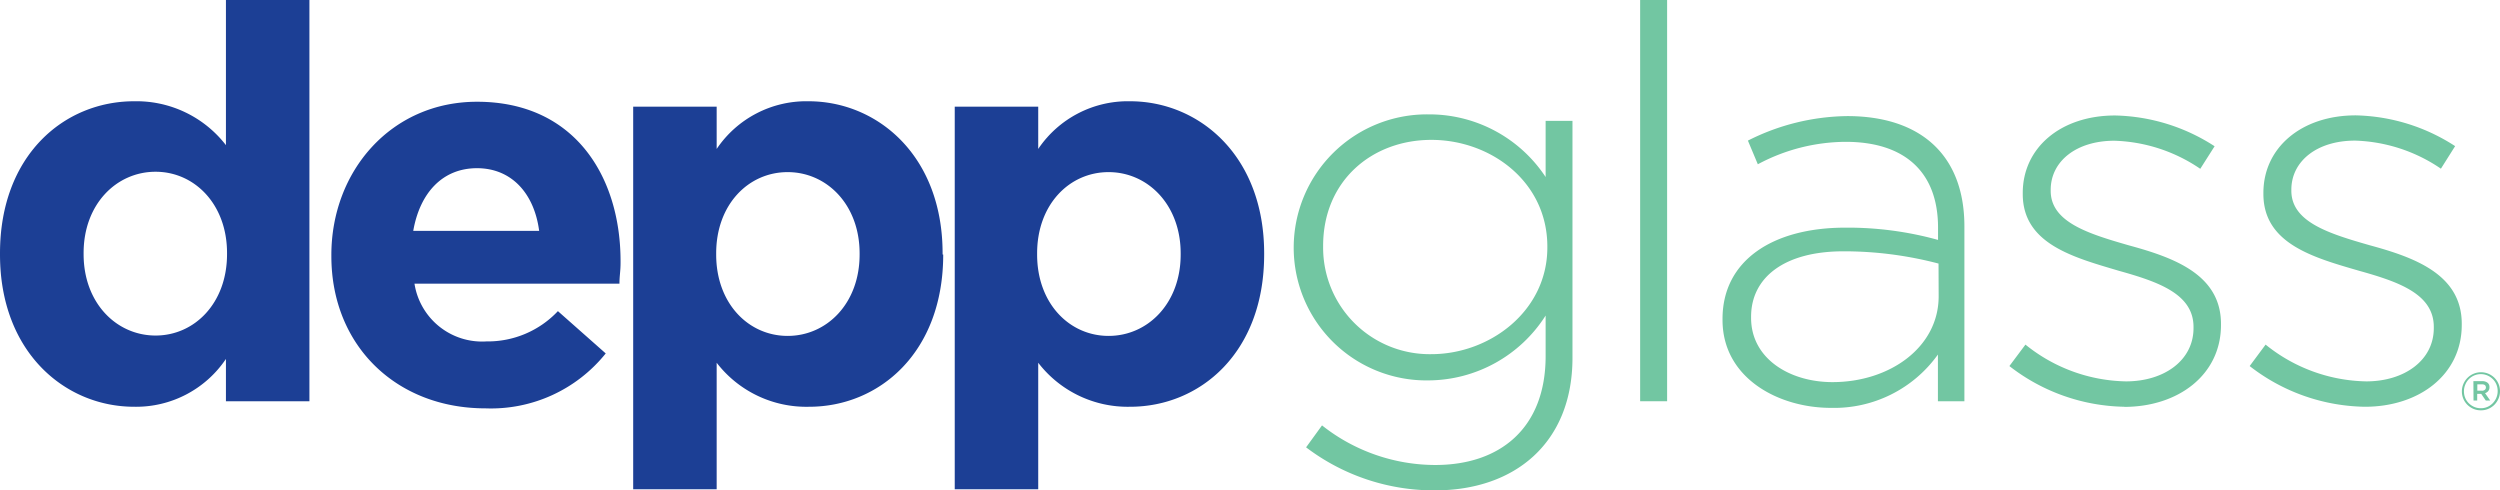
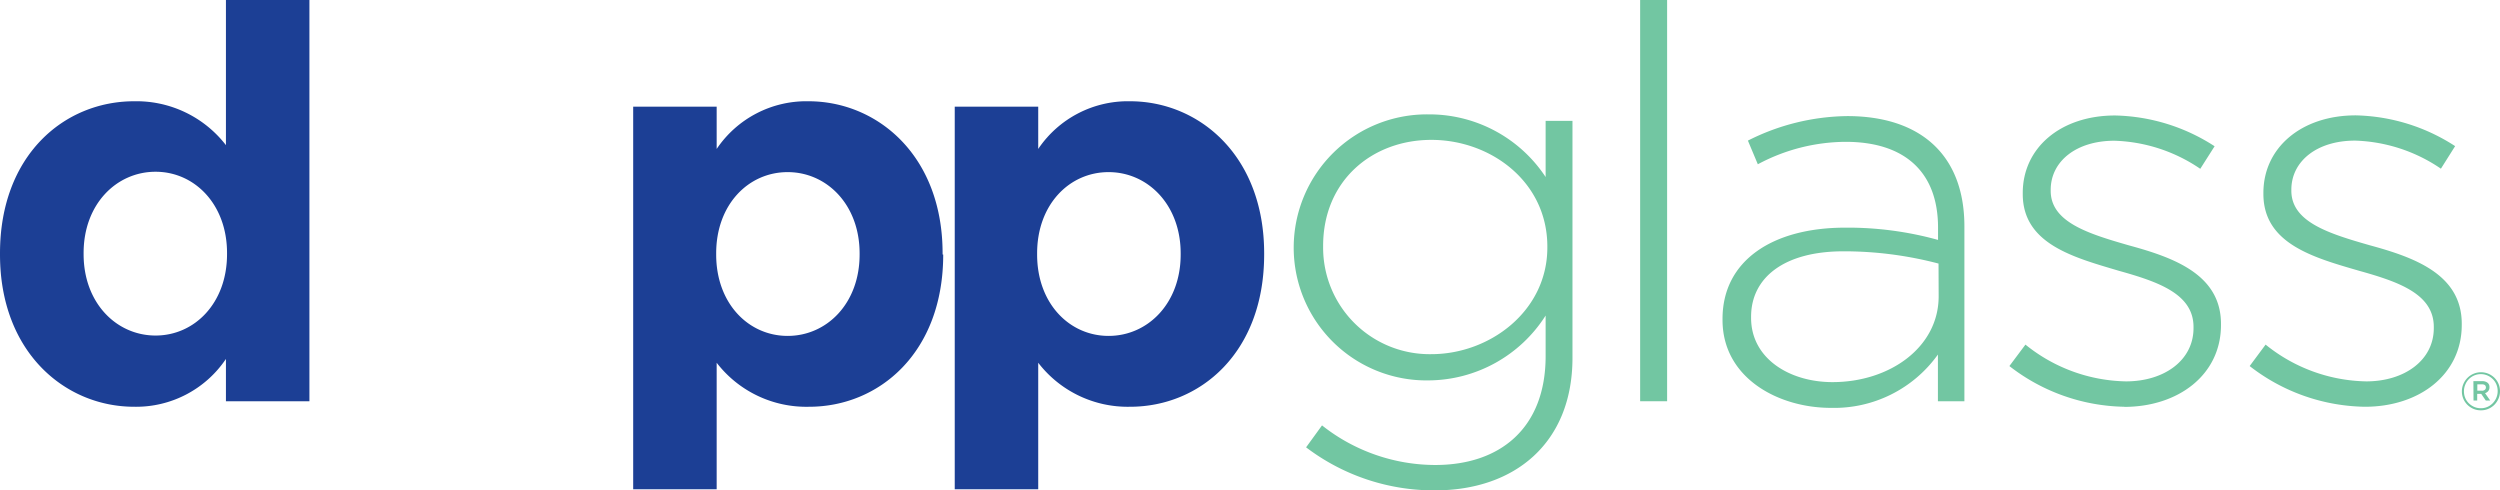
<svg xmlns="http://www.w3.org/2000/svg" viewBox="0 0 203.93 40">
  <defs>
    <style>.cls-1{fill:#1c3f95;}.cls-2{fill:#72c6a2;}</style>
  </defs>
  <title>logo</title>
  <g id="Layer_2" data-name="Layer 2">
    <g id="Layer_1-2" data-name="Layer 1">
      <path class="cls-1" d="M25.24,32.73V0H18.43V11.84a9.23,9.23,0,0,0-7.49-3.58C5.24,8.26,0,12.65,0,20.67v.09c0,8,5.33,12.42,10.94,12.42a8.83,8.83,0,0,0,7.49-3.9v3.45Zm-6.72-12c0,4-2.65,6.64-5.83,6.64s-5.87-2.64-5.87-6.64v-.09c0-4,2.69-6.63,5.87-6.63s5.83,2.65,5.83,6.63Z" />
-       <path class="cls-1" d="M50.62,21.39V21.3c0-6.82-3.68-13-11.71-13-7,0-11.88,5.65-11.88,12.5v.09c0,7.35,5.34,12.42,12.56,12.42a12,12,0,0,0,9.82-4.48l-3.9-3.45a7.86,7.86,0,0,1-5.83,2.47,5.58,5.58,0,0,1-5.87-4.71H50.53c0-.63.09-1,.09-1.7M44,18.83H33.71c.54-3.09,2.38-5.11,5.2-5.11s4.67,2.06,5.07,5.11" />
      <path class="cls-1" d="M76.89,20.76v-.09c0-8-5.34-12.41-10.94-12.41a8.82,8.82,0,0,0-7.49,3.89V8.7H51.65V39.91h6.81V29.59A9.23,9.23,0,0,0,66,33.18c5.69,0,10.94-4.39,10.94-12.42m-6.82,0c0,4-2.68,6.64-5.87,6.64s-5.83-2.64-5.83-6.64v-.09c0-4,2.64-6.63,5.83-6.63s5.87,2.65,5.87,6.63Z" />
      <path class="cls-1" d="M103.12,20.76v-.09c0-8-5.33-12.41-10.94-12.41a8.82,8.82,0,0,0-7.49,3.89V8.7H77.88V39.91h6.81V29.59a9.21,9.21,0,0,0,7.49,3.59c5.7,0,10.94-4.39,10.94-12.42m-6.81,0c0,4-2.69,6.64-5.88,6.64s-5.83-2.64-5.83-6.64v-.09c0-4,2.64-6.63,5.83-6.63s5.88,2.65,5.88,6.63Z" />
      <rect class="cls-2" x="133.79" width="2.2" height="32.73" />
      <path class="cls-2" d="M128.27,29.19V9.86h-2.19v4.58a11.37,11.37,0,0,0-9.55-5.11,10.87,10.87,0,0,0-11,10.85v.09a10.83,10.83,0,0,0,11,10.76,11.39,11.39,0,0,0,9.55-5.29v3.31c0,5.88-3.72,8.88-9,8.88a14.92,14.92,0,0,1-9.24-3.23l-1.3,1.79A17.24,17.24,0,0,0,117.06,40c6.5,0,11.21-3.86,11.21-10.81m-2.05-9c0,5.2-4.71,8.7-9.46,8.7a8.69,8.69,0,0,1-8.83-8.74v-.09c0-5.33,4-8.65,8.83-8.65s9.46,3.4,9.46,8.7Z" />
      <path class="cls-2" d="M160.24,32.73V18.47c0-5.92-3.68-9-9.55-9a18.35,18.35,0,0,0-8.11,2l.81,1.93a15.29,15.29,0,0,1,7.17-1.83c4.71,0,7.53,2.37,7.53,7v1a27.51,27.51,0,0,0-7.58-1c-5.92,0-10,2.69-10,7.44v.09c0,4.75,4.57,7.17,8.83,7.17a10.4,10.4,0,0,0,8.74-4.35v3.81Zm-2.1-8.56c0,4.17-4,7-8.66,7-3.5,0-6.64-1.92-6.64-5.24v-.09c0-3.19,2.69-5.34,7.53-5.34a30.29,30.29,0,0,1,7.76,1Z" />
      <path class="cls-2" d="M173.28,33.18a15.67,15.67,0,0,1-9.37-3.32l1.31-1.75a13.4,13.4,0,0,0,8.2,3c3.1,0,5.51-1.7,5.51-4.35v-.09c0-2.69-2.87-3.68-6.05-4.57C169.17,21,165,19.91,165,15.83v-.09c0-3.68,3.09-6.32,7.53-6.32a15.47,15.47,0,0,1,8.12,2.51l-1.17,1.84a13.11,13.11,0,0,0-7-2.29c-3.14,0-5.2,1.7-5.2,4v.09c0,2.56,3.1,3.5,6.36,4.44,3.68,1,7.53,2.38,7.53,6.41v.09c0,4.08-3.5,6.68-7.89,6.68" />
      <path class="cls-2" d="M192.88,33.18a15.65,15.65,0,0,1-9.37-3.32l1.3-1.75a13.41,13.41,0,0,0,8.21,3c3.09,0,5.51-1.7,5.51-4.35v-.09c0-2.69-2.87-3.68-6.05-4.57-3.72-1.08-7.85-2.2-7.85-6.28v-.09c0-3.68,3.1-6.32,7.53-6.32a15.44,15.44,0,0,1,8.11,2.51l-1.16,1.84a13.1,13.1,0,0,0-7-2.29c-3.14,0-5.2,1.7-5.2,4v.09c0,2.56,3.1,3.5,6.37,4.44,3.68,1,7.53,2.38,7.53,6.41v.09c0,4.08-3.49,6.68-7.89,6.68" />
      <path class="cls-2" d="M202.37,33.47a1.48,1.48,0,0,1-.61-.12,1.61,1.61,0,0,1-.49-.33,1.54,1.54,0,0,1-.33-.49,1.52,1.52,0,0,1-.12-.6h0a1.52,1.52,0,0,1,.12-.6,1.61,1.61,0,0,1,.33-.5,1.56,1.56,0,0,1,.5-.34,1.55,1.55,0,0,1,1.22,0,1.61,1.61,0,0,1,.49.33,1.54,1.54,0,0,1,.33.49,1.52,1.52,0,0,1,.12.6h0a1.52,1.52,0,0,1-.12.6,1.61,1.61,0,0,1-.33.5,1.56,1.56,0,0,1-.5.34A1.48,1.48,0,0,1,202.37,33.47Zm0-.17a1.33,1.33,0,0,0,.54-.11,1.42,1.42,0,0,0,.43-.3,1.44,1.44,0,0,0,.29-.44,1.38,1.38,0,0,0,.11-.54h0a1.4,1.4,0,0,0-.1-.54,1.35,1.35,0,0,0-.29-.44,1.48,1.48,0,0,0-.44-.3,1.38,1.38,0,0,0-1.09,0,1.37,1.37,0,0,0-.72.74,1.36,1.36,0,0,0-.11.54h0a1.38,1.38,0,0,0,.1.54,1.33,1.33,0,0,0,.29.44,1.48,1.48,0,0,0,.44.3A1.33,1.33,0,0,0,202.37,33.3Zm-.61-2.21h.71a.72.72,0,0,1,.43.12.43.43,0,0,1,.17.37.47.47,0,0,1-.1.32.53.53,0,0,1-.26.17l.42.6h-.36l-.37-.54h-.33v.54h-.3Zm.69.78a.35.35,0,0,0,.24-.07.23.23,0,0,0,.09-.19c0-.17-.11-.26-.32-.26h-.38v.52Z" />
    </g>
  </g>
</svg>